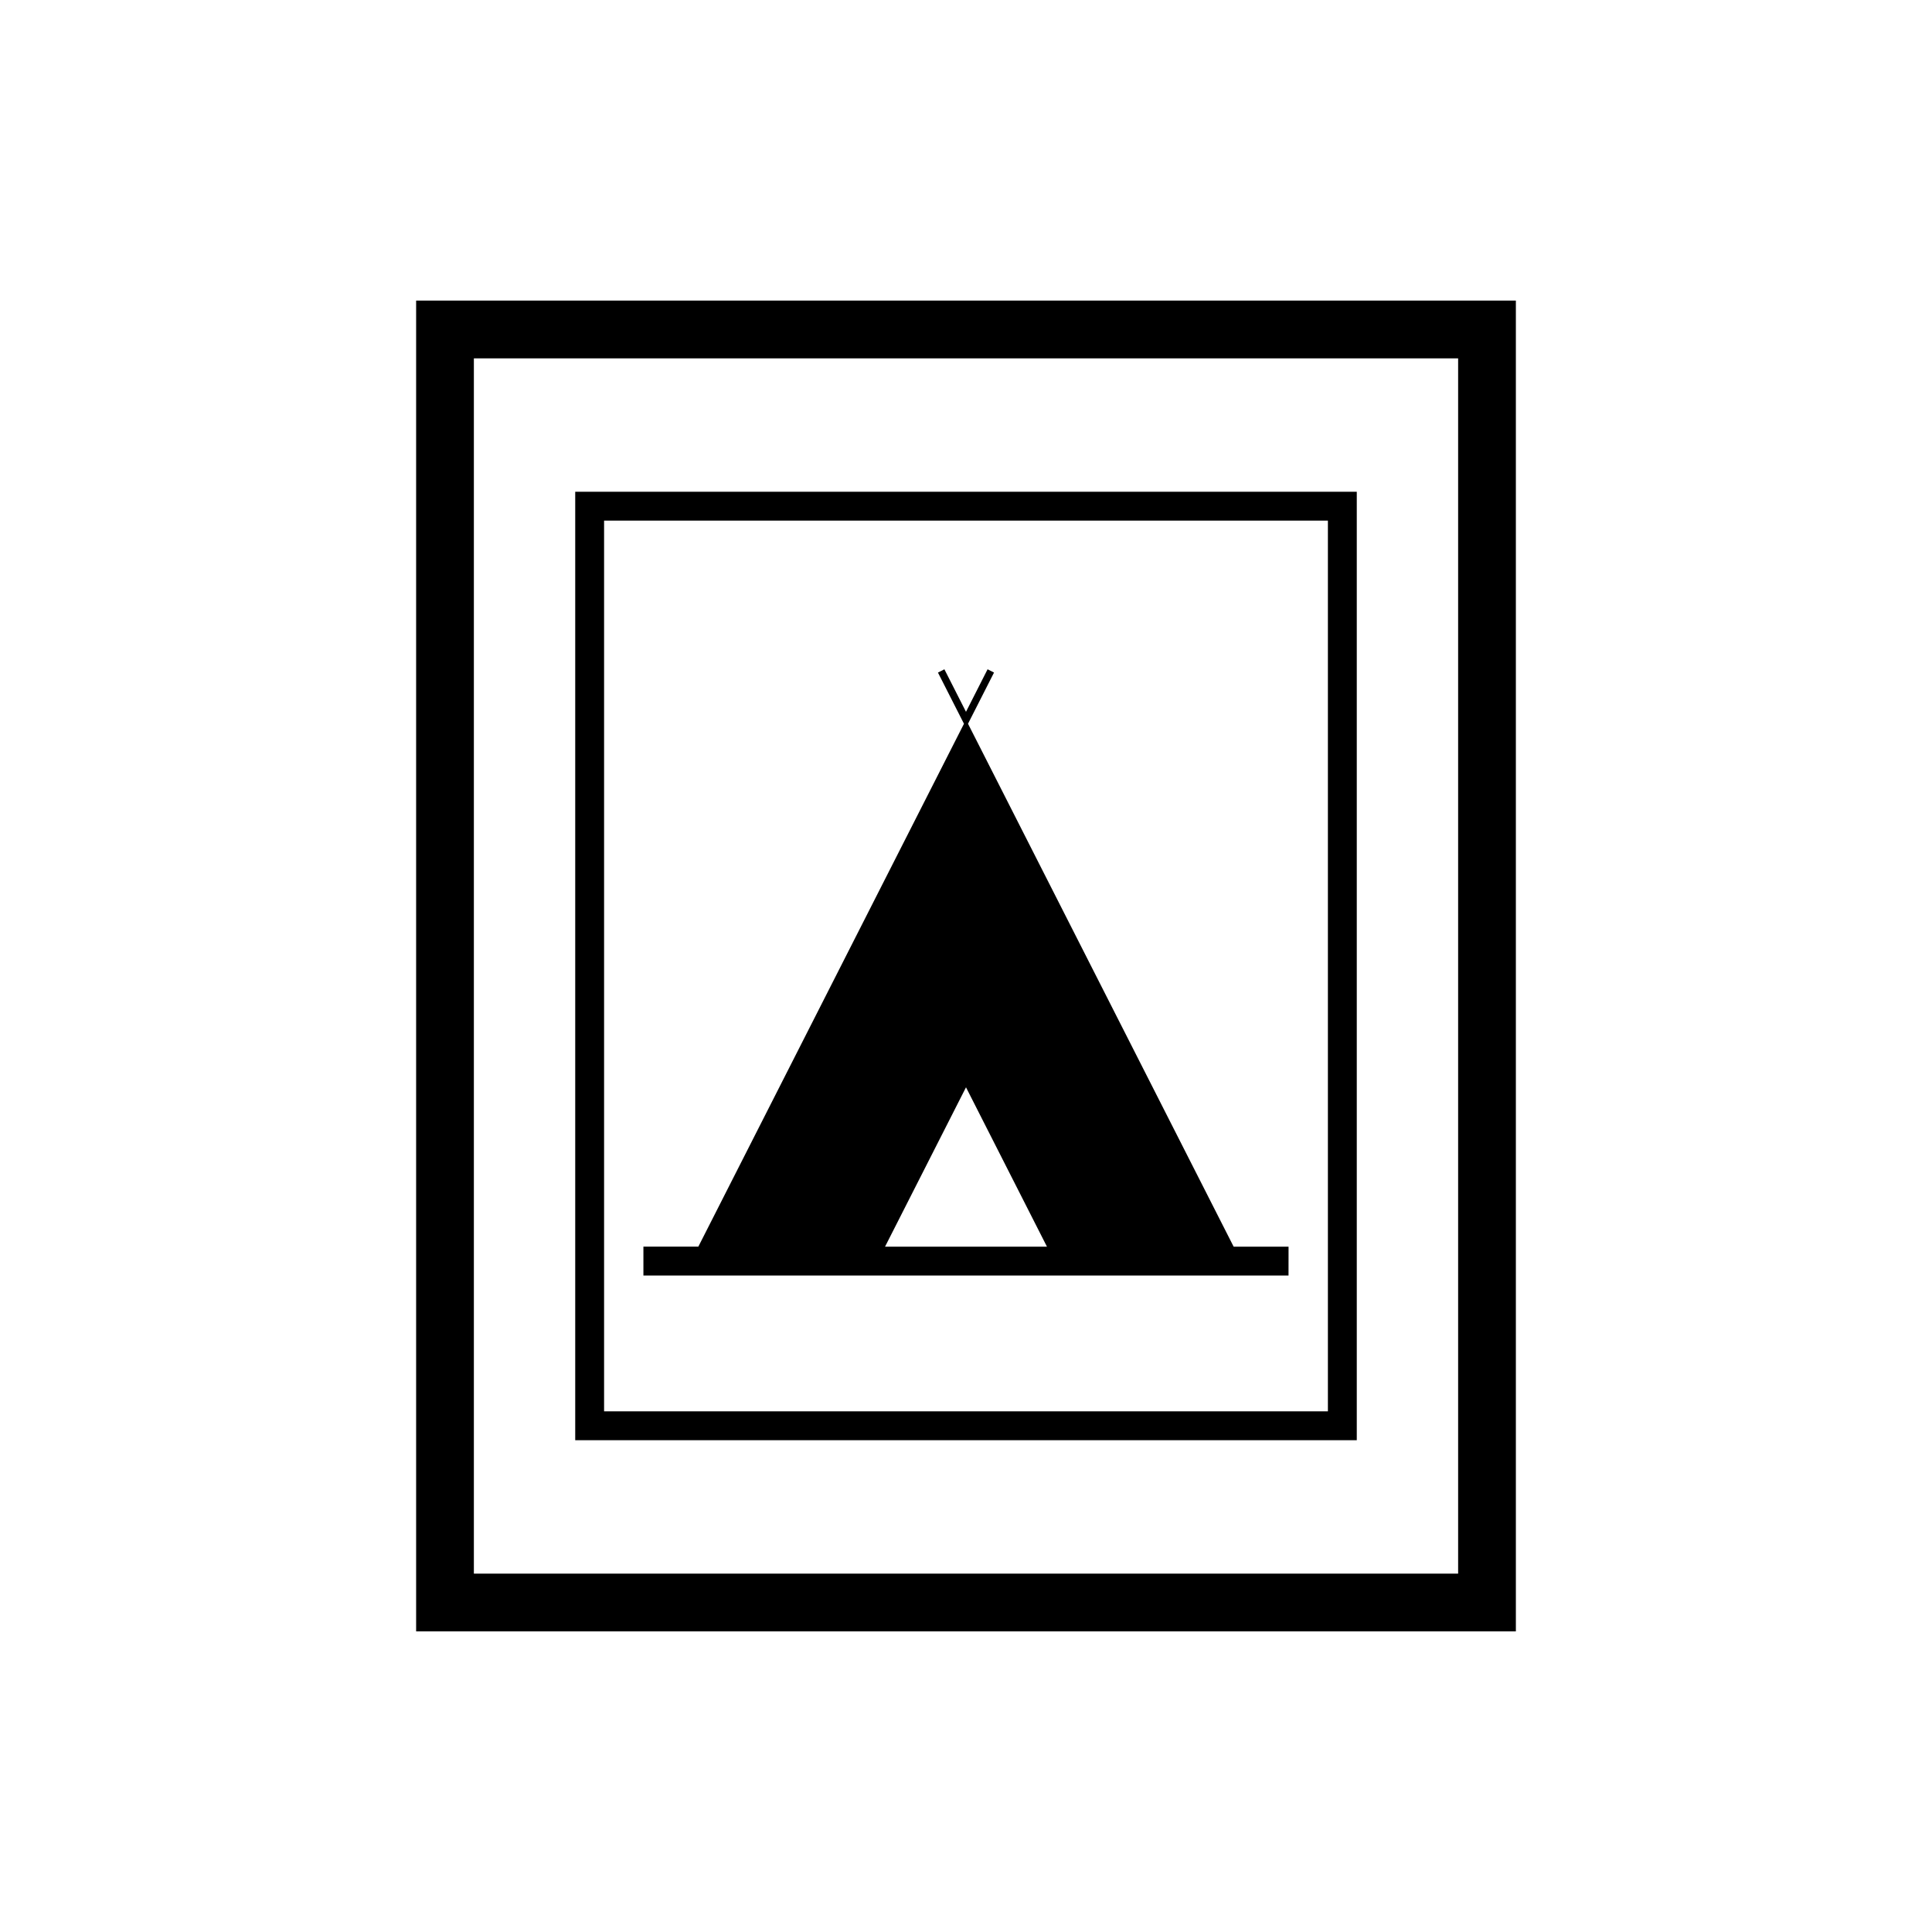
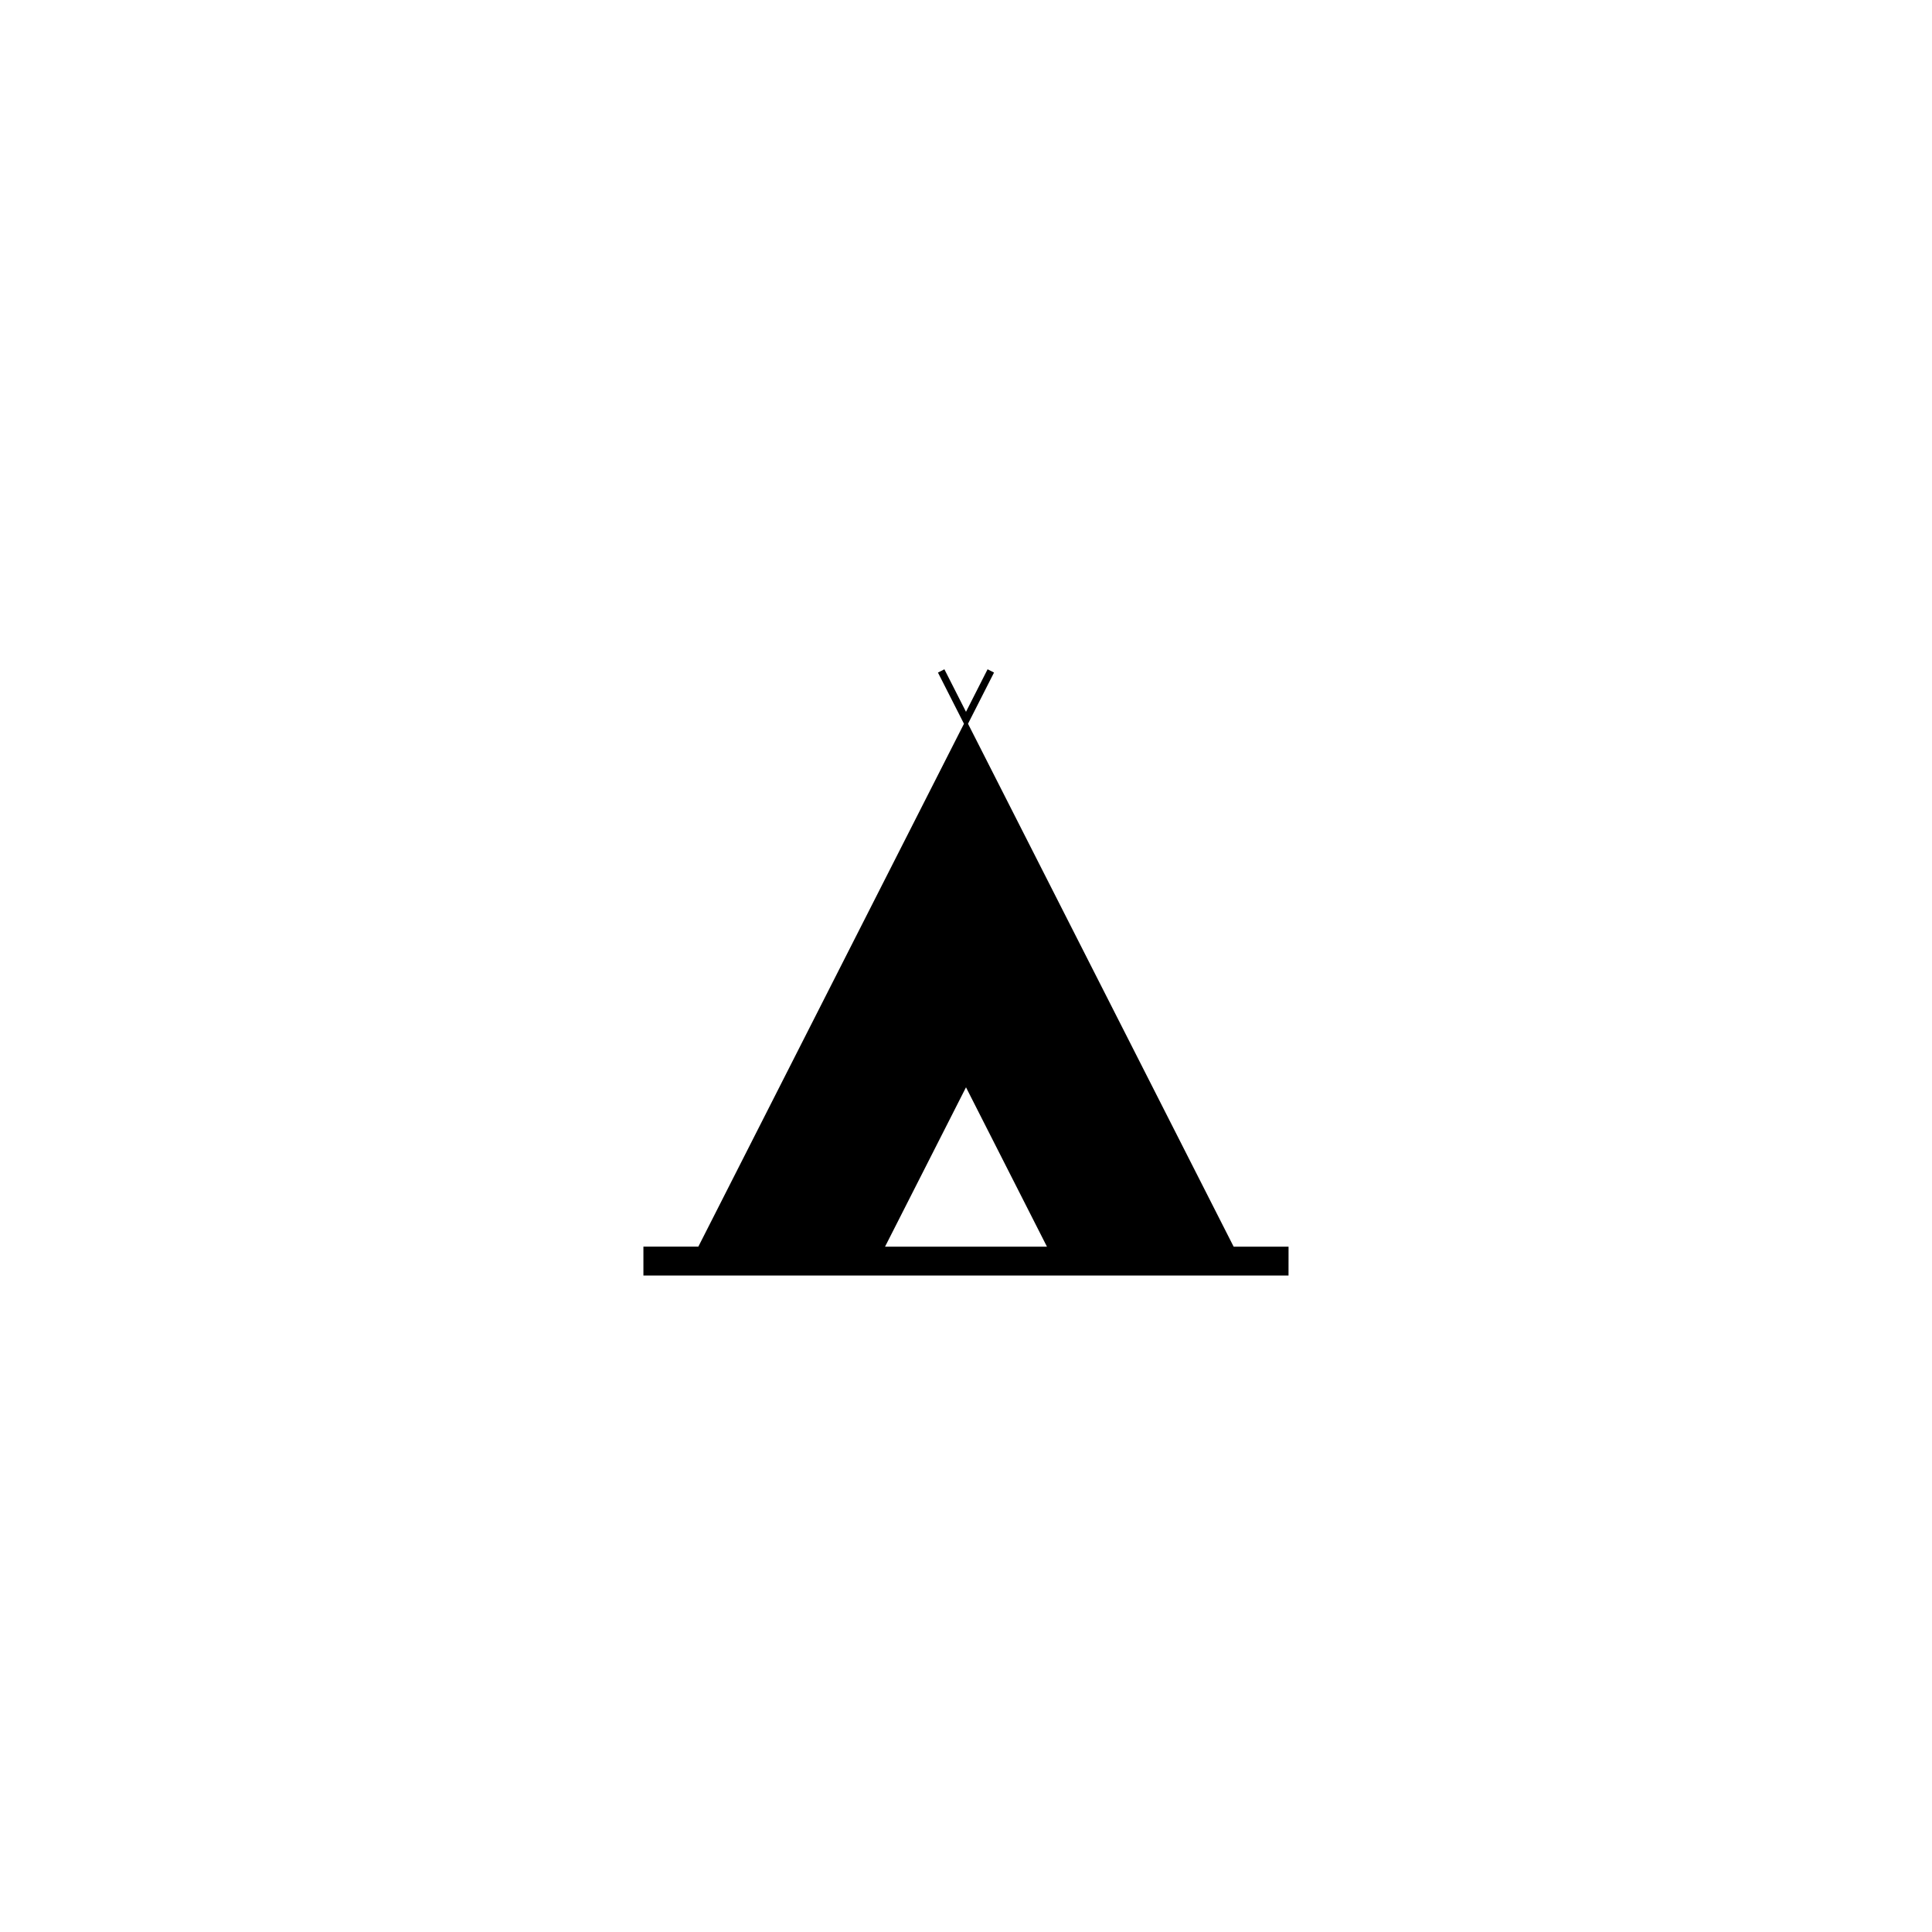
<svg xmlns="http://www.w3.org/2000/svg" fill="#000000" width="800px" height="800px" version="1.1" viewBox="144 144 512 512">
  <g>
-     <path d="m254.28 223.66v352.67h291.44v-352.67zm276.14 337.37h-260.84v-322.06h260.84z" />
-     <path d="m503.56 274.32h-207.12v251.35h207.12zm-7.652 243.7h-191.82v-236.05h191.82z" />
    <path d="m485.48 474.38h-14.551l-70.395-138.58 6.894-13.566-1.707-0.867-5.723 11.27-5.723-11.266-1.707 0.867 6.894 13.566-70.395 138.57h-14.555v7.652l170.96-0.004zm-85.48-42.234 21.453 42.234h-42.906z" />
  </g>
</svg>